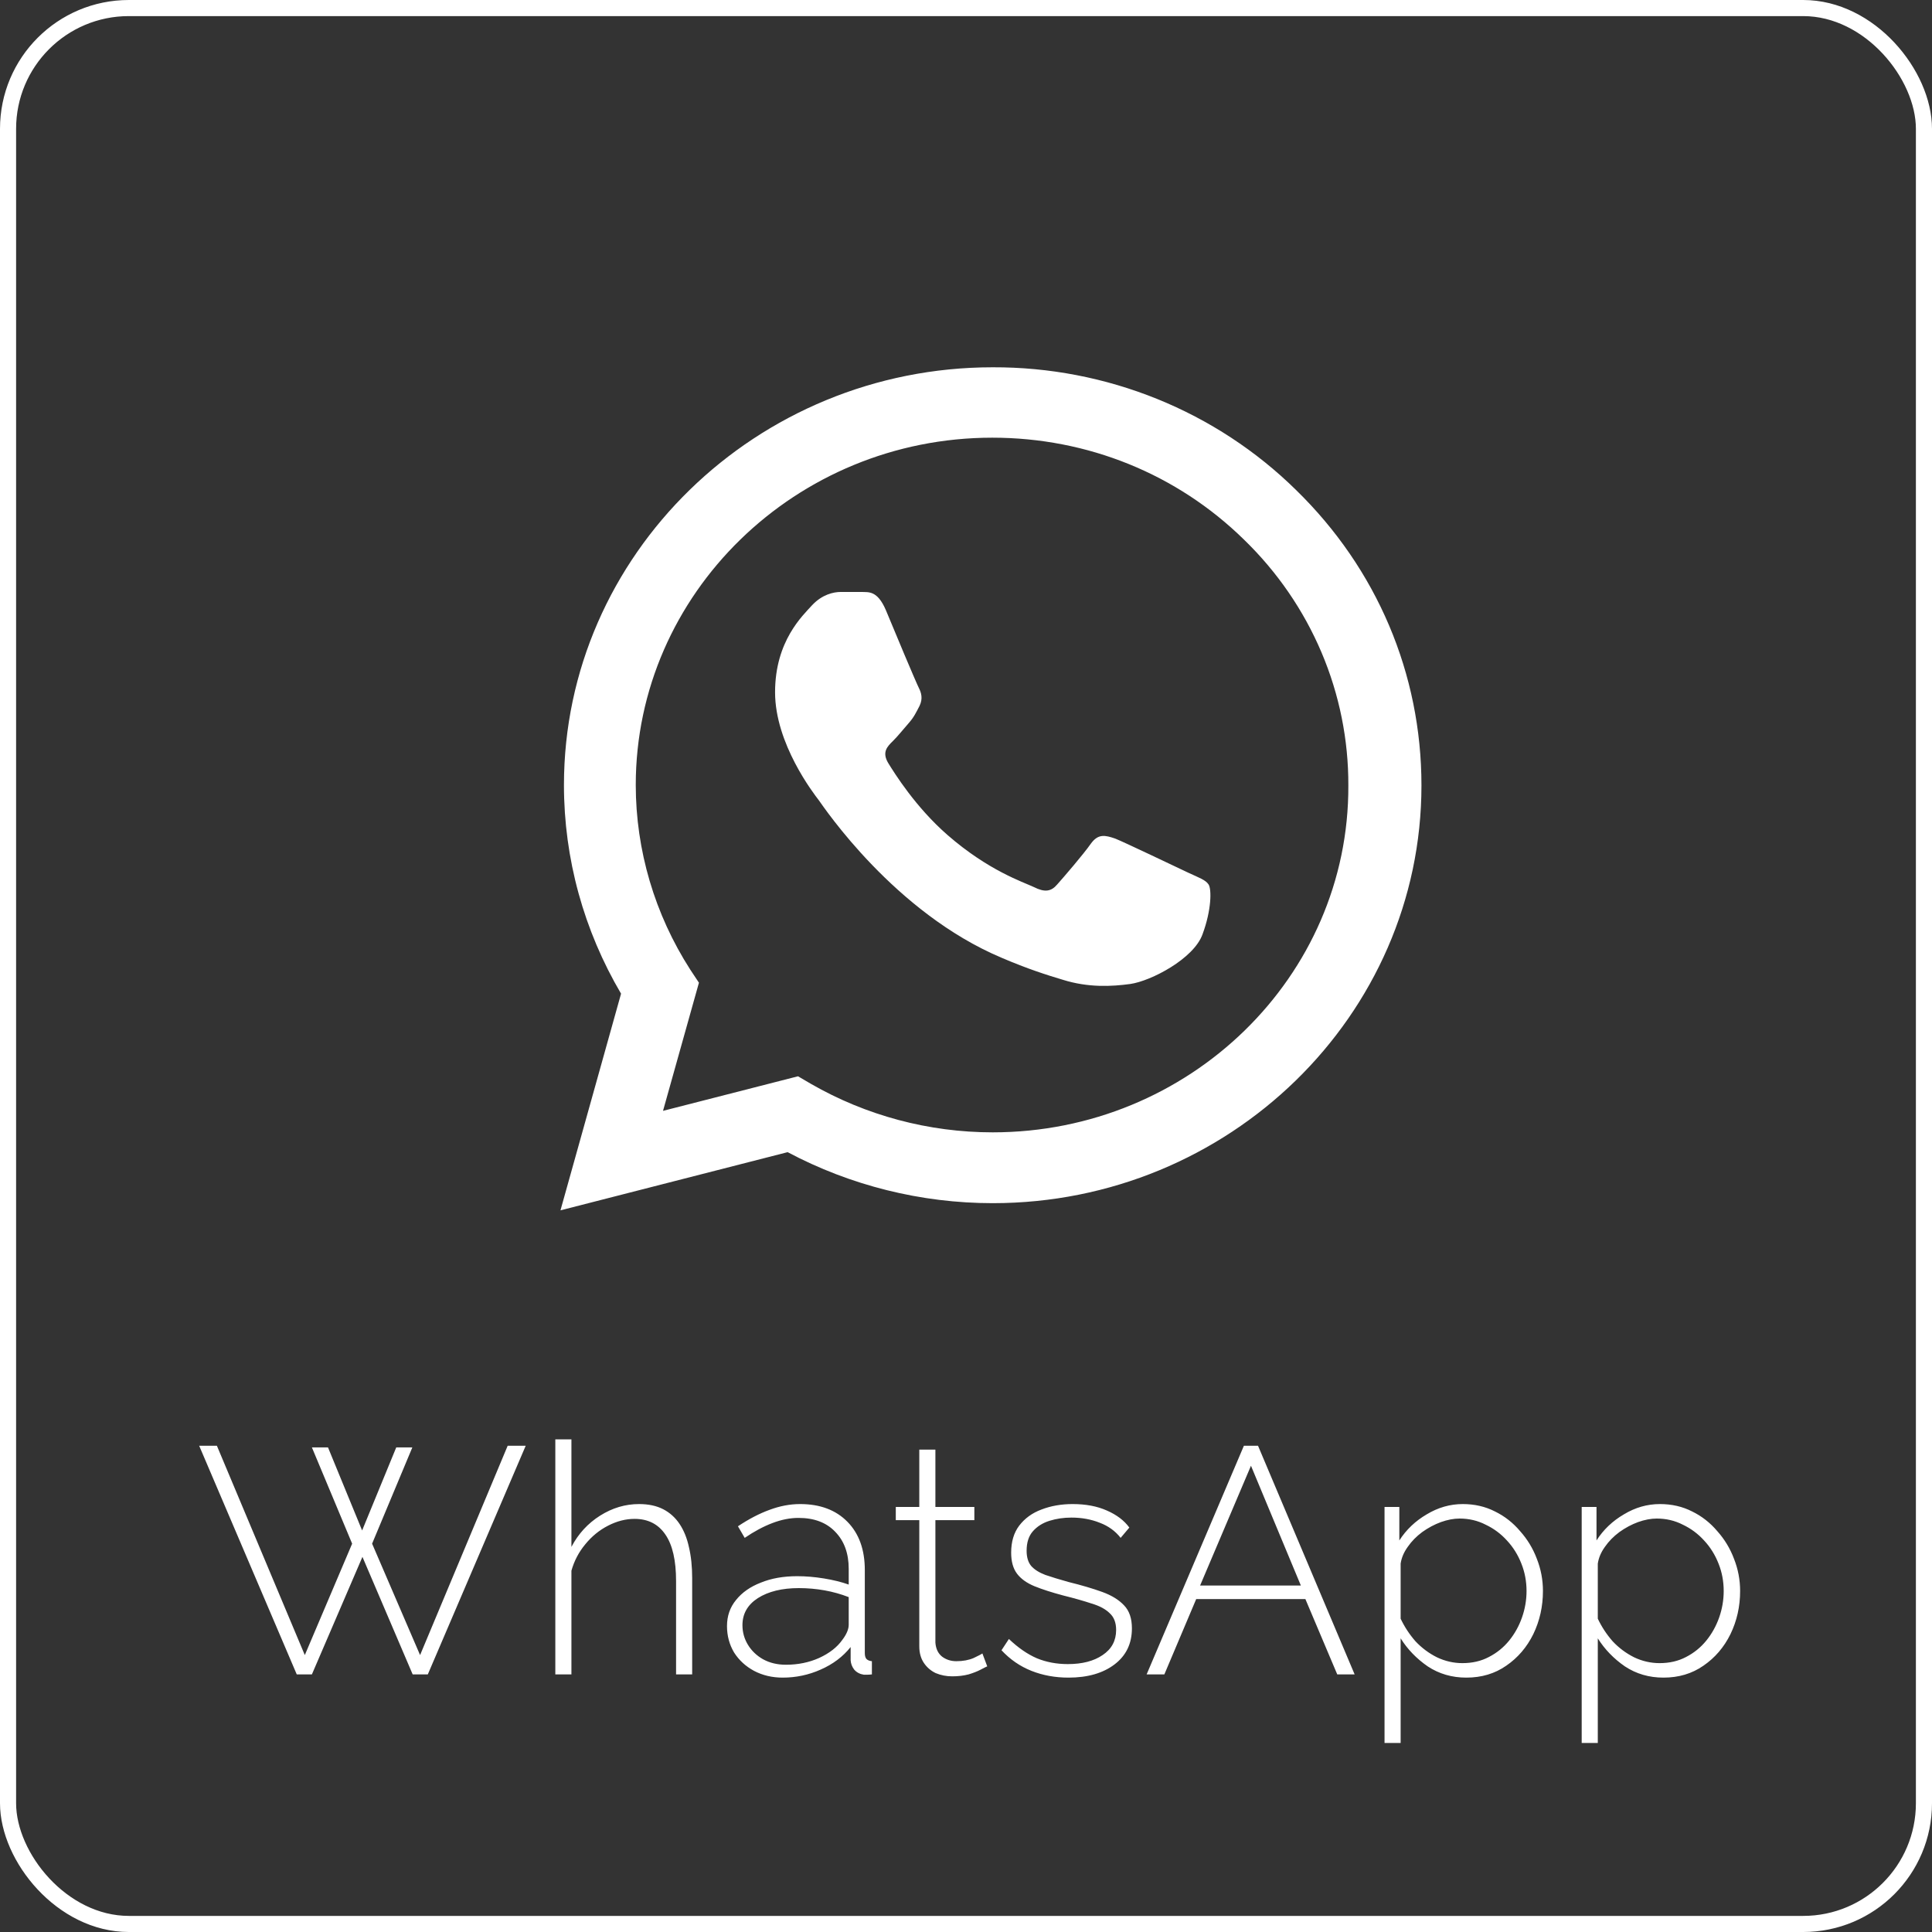
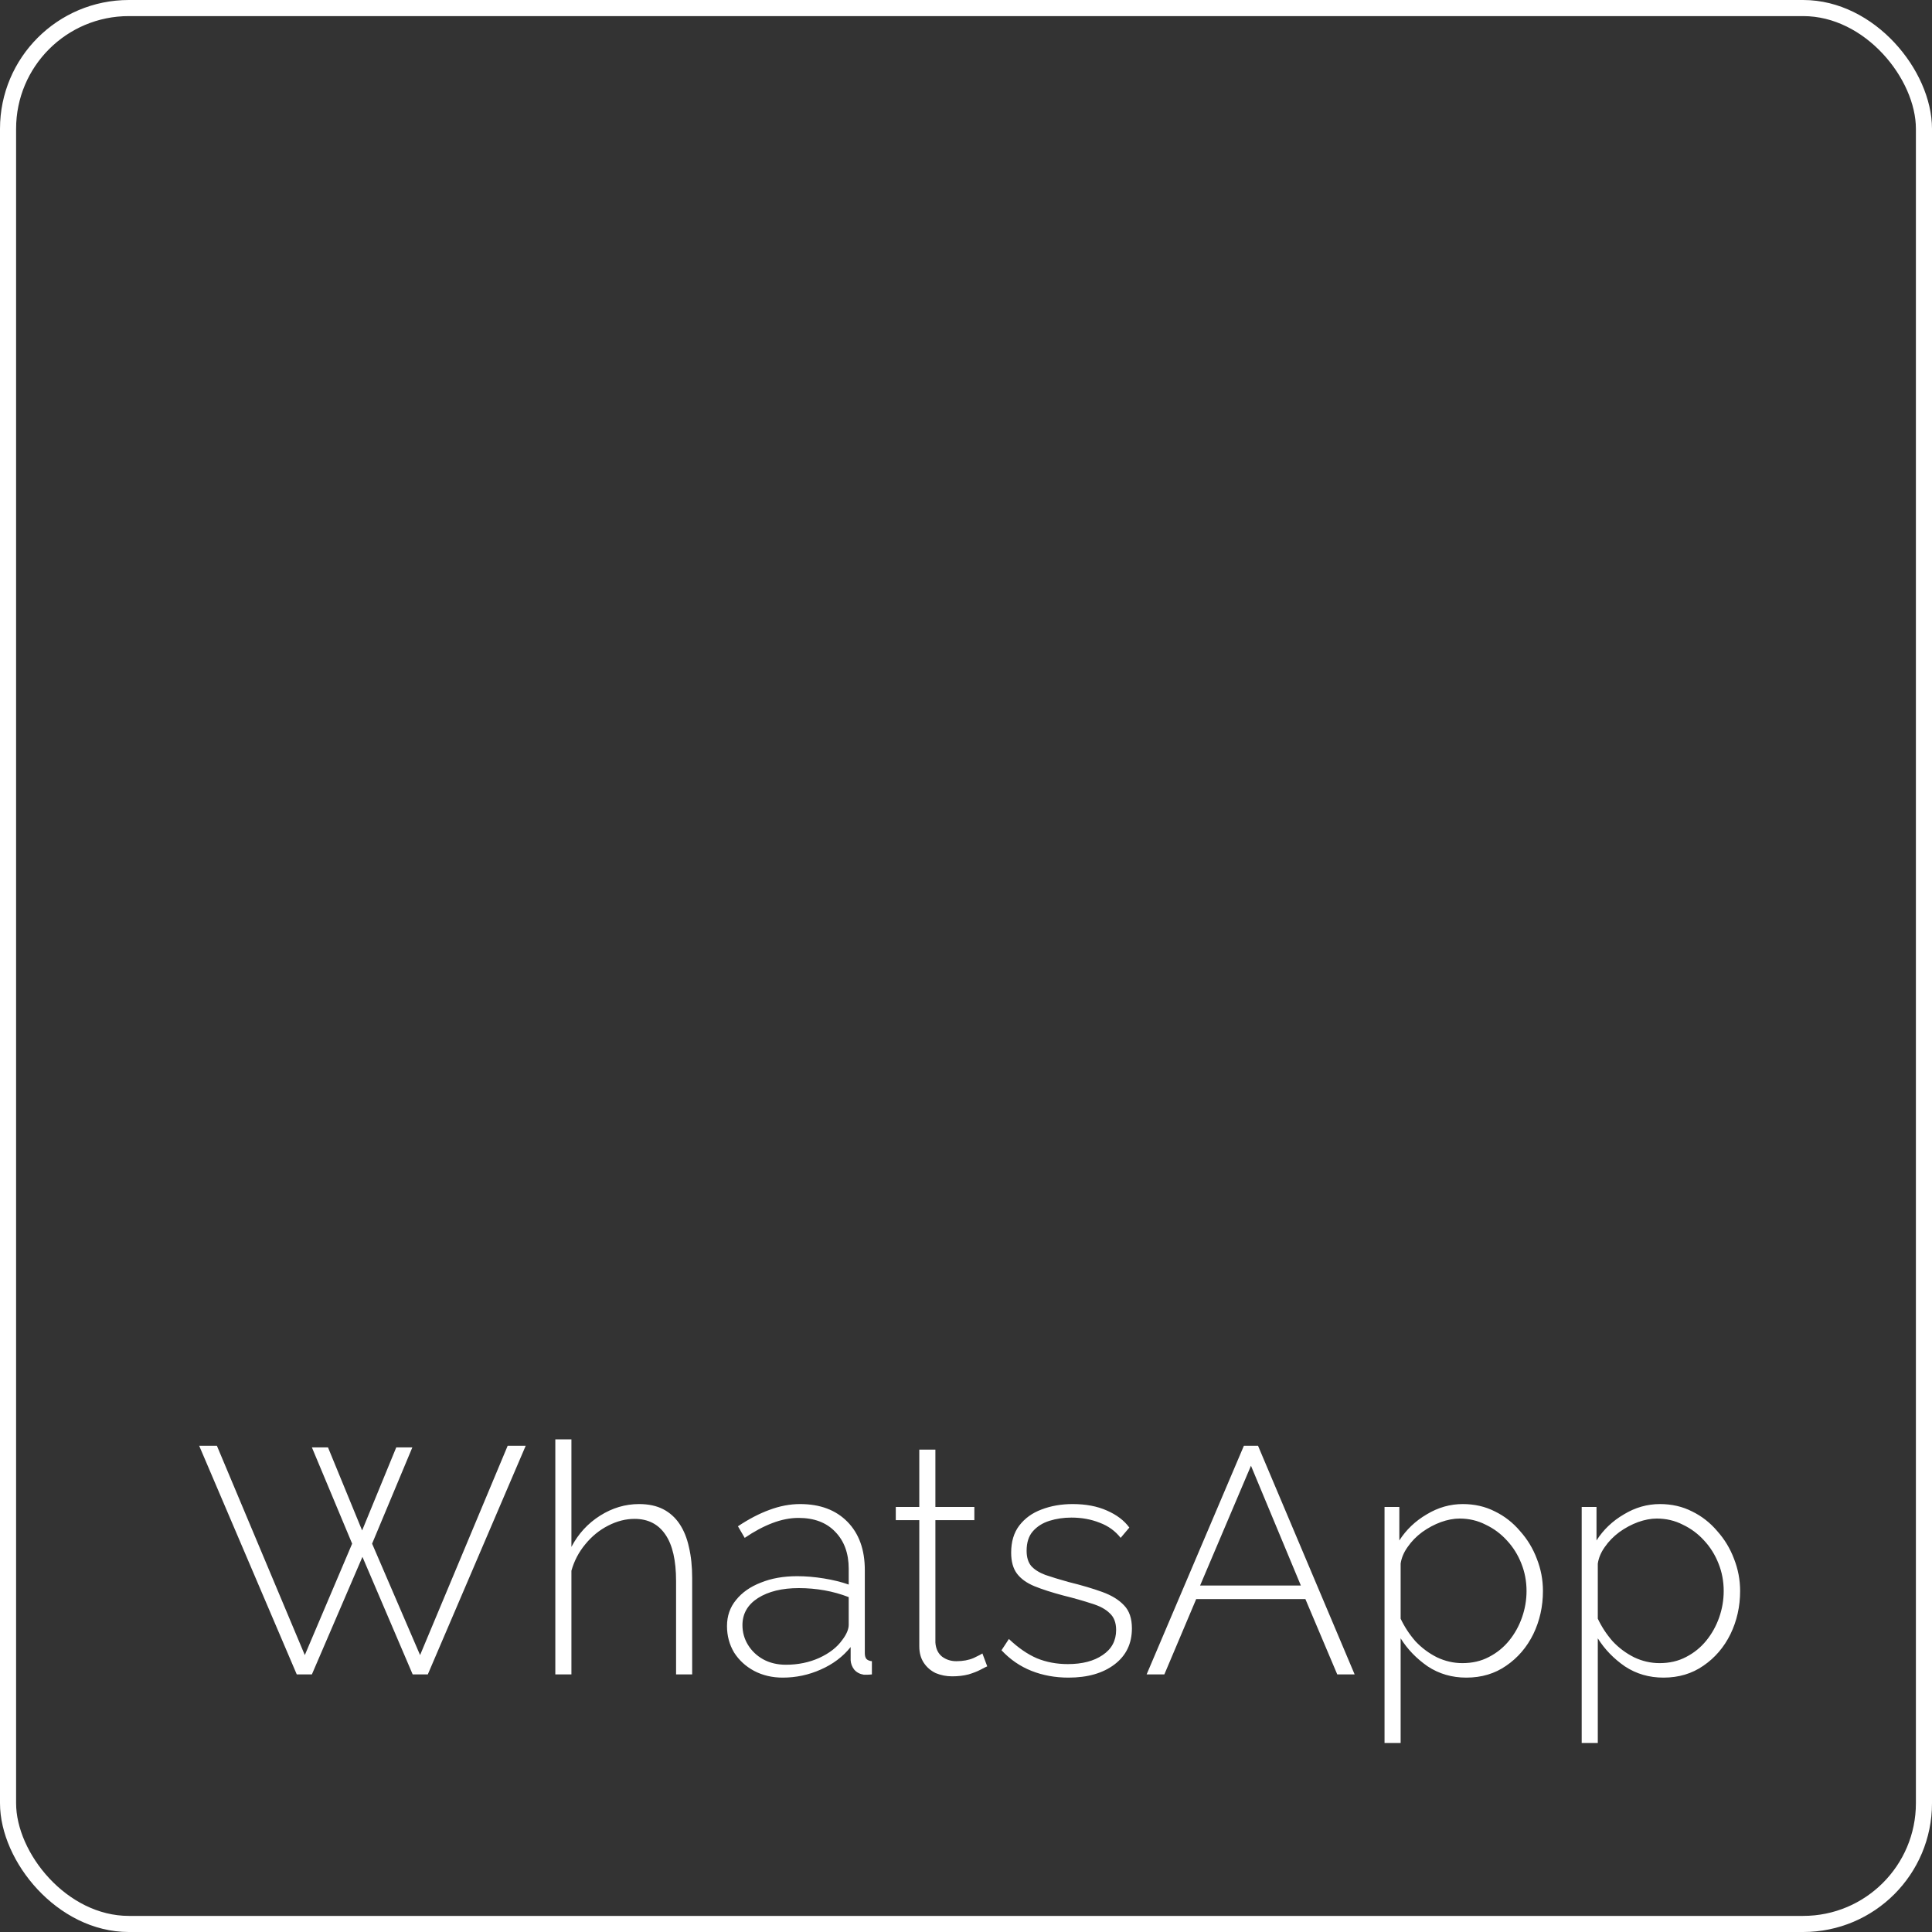
<svg xmlns="http://www.w3.org/2000/svg" width="120" height="120" viewBox="0 0 120 120" fill="none">
  <rect x="0" y="0" width="120" height="120" fill="#333333" stroke="none" />
  <rect x="0.5" y="0.5" width="119" height="119" rx="7.5" stroke="white" />
-   <path d="M80.496 30.431C78.032 28.007 75.098 26.084 71.864 24.776C68.629 23.468 65.16 22.801 61.658 22.813C46.986 22.813 35.028 34.464 35.028 48.759C35.028 53.341 36.264 57.791 38.575 61.719L34.812 75.176L48.921 71.563C52.817 73.631 57.197 74.731 61.658 74.731C76.331 74.731 88.289 63.08 88.289 48.785C88.289 41.847 85.521 35.328 80.496 30.431ZM61.658 70.332C57.681 70.332 53.785 69.285 50.372 67.322L49.566 66.85L41.181 68.997L43.412 61.038L42.874 60.226C40.665 56.789 39.491 52.815 39.488 48.759C39.488 36.872 49.431 27.185 61.631 27.185C67.543 27.185 73.106 29.437 77.271 33.521C79.334 35.521 80.968 37.9 82.08 40.52C83.192 43.141 83.758 45.95 83.748 48.785C83.801 60.671 73.859 70.332 61.658 70.332ZM73.805 54.205C73.133 53.89 69.855 52.319 69.263 52.084C68.645 51.874 68.215 51.77 67.758 52.398C67.302 53.053 66.038 54.519 65.662 54.938C65.286 55.383 64.883 55.435 64.211 55.095C63.539 54.781 61.39 54.074 58.864 51.874C56.875 50.146 55.558 48.026 55.155 47.371C54.779 46.717 55.101 46.376 55.451 46.036C55.746 45.748 56.123 45.277 56.445 44.91C56.767 44.544 56.902 44.255 57.117 43.837C57.332 43.392 57.224 43.025 57.063 42.711C56.902 42.397 55.558 39.202 55.021 37.893C54.483 36.637 53.919 36.794 53.516 36.767H52.226C51.769 36.767 51.071 36.925 50.452 37.579C49.861 38.234 48.141 39.805 48.141 42.999C48.141 46.193 50.533 49.282 50.855 49.701C51.178 50.146 55.558 56.692 62.223 59.493C63.808 60.174 65.044 60.567 66.012 60.855C67.597 61.352 69.048 61.274 70.204 61.117C71.494 60.933 74.154 59.546 74.692 58.027C75.256 56.509 75.256 55.226 75.068 54.938C74.88 54.65 74.477 54.519 73.805 54.205Z" fill="white" />
  <path d="M19.372 89.9H20.372L22.492 95.06L24.612 89.9H25.612L23.112 95.88L26.092 102.8L31.532 89.8H32.652L26.572 104H25.632L22.512 96.7L19.372 104H18.432L12.372 89.8H13.472L18.932 102.8L21.872 95.88L19.372 89.9ZM42.992 104H41.992V98.2C41.992 96.92 41.772 95.96 41.332 95.32C40.892 94.667 40.252 94.34 39.412 94.34C38.865 94.34 38.318 94.48 37.772 94.76C37.225 95.04 36.752 95.427 36.352 95.92C35.952 96.4 35.665 96.947 35.492 97.56V104H34.492V89.4H35.492V96.08C35.918 95.267 36.512 94.62 37.272 94.14C38.032 93.66 38.838 93.42 39.692 93.42C40.278 93.42 40.778 93.527 41.192 93.74C41.605 93.953 41.945 94.26 42.212 94.66C42.478 95.06 42.672 95.54 42.792 96.1C42.925 96.66 42.992 97.3 42.992 98.02V104ZM45.155 101C45.155 100.373 45.342 99.833 45.715 99.38C46.088 98.913 46.602 98.553 47.255 98.3C47.908 98.033 48.662 97.9 49.515 97.9C50.048 97.9 50.602 97.947 51.175 98.04C51.748 98.133 52.262 98.26 52.715 98.42V97.44C52.715 96.48 52.435 95.713 51.875 95.14C51.328 94.567 50.568 94.28 49.595 94.28C49.075 94.28 48.535 94.387 47.975 94.6C47.415 94.813 46.842 95.12 46.255 95.52L45.835 94.8C46.515 94.347 47.168 94.007 47.795 93.78C48.435 93.54 49.068 93.42 49.695 93.42C50.935 93.42 51.915 93.787 52.635 94.52C53.355 95.253 53.715 96.253 53.715 97.52V102.68C53.715 102.84 53.748 102.96 53.815 103.04C53.895 103.12 54.008 103.167 54.155 103.18V104C54.035 104.013 53.935 104.02 53.855 104.02C53.775 104.02 53.708 104.02 53.655 104.02C53.402 103.98 53.202 103.873 53.055 103.7C52.922 103.527 52.848 103.333 52.835 103.12V102.3C52.355 102.9 51.735 103.367 50.975 103.7C50.228 104.033 49.442 104.2 48.615 104.2C47.962 104.2 47.368 104.06 46.835 103.78C46.315 103.5 45.902 103.12 45.595 102.64C45.302 102.147 45.155 101.6 45.155 101ZM52.315 101.86C52.448 101.687 52.548 101.52 52.615 101.36C52.682 101.2 52.715 101.053 52.715 100.92V99.2C52.235 99.013 51.735 98.873 51.215 98.78C50.695 98.687 50.162 98.64 49.615 98.64C48.575 98.64 47.728 98.847 47.075 99.26C46.435 99.673 46.115 100.233 46.115 100.94C46.115 101.38 46.228 101.787 46.455 102.16C46.682 102.533 46.995 102.833 47.395 103.06C47.808 103.287 48.282 103.4 48.815 103.4C49.562 103.4 50.248 103.26 50.875 102.98C51.515 102.687 51.995 102.313 52.315 101.86ZM61.319 103.5C61.252 103.527 61.119 103.593 60.919 103.7C60.719 103.807 60.466 103.907 60.159 104C59.852 104.08 59.513 104.12 59.139 104.12C58.779 104.12 58.439 104.053 58.119 103.92C57.812 103.773 57.566 103.56 57.379 103.28C57.193 103 57.099 102.66 57.099 102.26V94.42H55.639V93.6H57.099V90.04H58.099V93.6H60.519V94.42H58.099V102.02C58.126 102.407 58.266 102.7 58.519 102.9C58.773 103.087 59.066 103.18 59.399 103.18C59.812 103.18 60.172 103.113 60.479 102.98C60.786 102.833 60.966 102.74 61.019 102.7L61.319 103.5ZM66.365 104.2C65.539 104.2 64.772 104.06 64.065 103.78C63.359 103.5 62.739 103.073 62.205 102.5L62.665 101.8C63.239 102.347 63.819 102.747 64.405 103C64.992 103.24 65.632 103.36 66.325 103.36C67.219 103.36 67.939 103.173 68.485 102.8C69.045 102.427 69.325 101.907 69.325 101.24C69.325 100.787 69.192 100.44 68.925 100.2C68.672 99.947 68.299 99.747 67.805 99.6C67.325 99.44 66.739 99.273 66.045 99.1C65.339 98.913 64.739 98.72 64.245 98.52C63.765 98.32 63.405 98.06 63.165 97.74C62.925 97.42 62.805 96.987 62.805 96.44C62.805 95.76 62.972 95.2 63.305 94.76C63.652 94.307 64.112 93.973 64.685 93.76C65.272 93.533 65.919 93.42 66.625 93.42C67.439 93.42 68.145 93.553 68.745 93.82C69.359 94.087 69.825 94.44 70.145 94.88L69.605 95.52C69.272 95.093 68.839 94.78 68.305 94.58C67.772 94.367 67.185 94.26 66.545 94.26C66.065 94.26 65.612 94.327 65.185 94.46C64.759 94.593 64.412 94.813 64.145 95.12C63.892 95.413 63.765 95.813 63.765 96.32C63.765 96.72 63.859 97.033 64.045 97.26C64.245 97.487 64.539 97.673 64.925 97.82C65.312 97.953 65.792 98.1 66.365 98.26C67.179 98.46 67.879 98.667 68.465 98.88C69.052 99.093 69.505 99.373 69.825 99.72C70.145 100.053 70.305 100.527 70.305 101.14C70.305 102.087 69.945 102.833 69.225 103.38C68.505 103.927 67.552 104.2 66.365 104.2ZM77.26 89.8H78.139L84.139 104H83.059L81.079 99.32H74.299L72.32 104H71.219L77.26 89.8ZM80.799 98.48L77.7 91.04L74.54 98.48H80.799ZM91.076 104.2C90.182 104.2 89.382 103.967 88.675 103.5C87.982 103.02 87.422 102.44 86.996 101.76V108.26H85.996V93.6H86.915V95.68C87.342 95.013 87.909 94.473 88.615 94.06C89.322 93.633 90.069 93.42 90.856 93.42C91.589 93.42 92.255 93.573 92.856 93.88C93.456 94.173 93.975 94.58 94.415 95.1C94.869 95.607 95.216 96.18 95.456 96.82C95.709 97.46 95.835 98.127 95.835 98.82C95.835 99.78 95.635 100.673 95.236 101.5C94.835 102.313 94.275 102.967 93.555 103.46C92.849 103.953 92.022 104.2 91.076 104.2ZM90.835 103.3C91.449 103.3 91.996 103.173 92.475 102.92C92.969 102.667 93.389 102.327 93.736 101.9C94.082 101.473 94.349 100.993 94.535 100.46C94.722 99.927 94.816 99.38 94.816 98.82C94.816 98.22 94.709 97.653 94.496 97.12C94.282 96.573 93.982 96.093 93.596 95.68C93.222 95.267 92.782 94.94 92.275 94.7C91.782 94.447 91.242 94.32 90.656 94.32C90.296 94.32 89.909 94.393 89.496 94.54C89.096 94.687 88.709 94.893 88.335 95.16C87.975 95.427 87.675 95.733 87.436 96.08C87.195 96.413 87.049 96.76 86.996 97.12V100.54C87.236 101.047 87.542 101.513 87.915 101.94C88.302 102.353 88.749 102.687 89.255 102.94C89.762 103.18 90.289 103.3 90.835 103.3ZM103.322 104.2C102.428 104.2 101.628 103.967 100.922 103.5C100.228 103.02 99.668 102.44 99.242 101.76V108.26H98.242V93.6H99.162V95.68C99.588 95.013 100.155 94.473 100.862 94.06C101.568 93.633 102.315 93.42 103.102 93.42C103.835 93.42 104.502 93.573 105.102 93.88C105.702 94.173 106.222 94.58 106.662 95.1C107.115 95.607 107.462 96.18 107.702 96.82C107.955 97.46 108.082 98.127 108.082 98.82C108.082 99.78 107.882 100.673 107.482 101.5C107.082 102.313 106.522 102.967 105.802 103.46C105.095 103.953 104.268 104.2 103.322 104.2ZM103.082 103.3C103.695 103.3 104.242 103.173 104.722 102.92C105.215 102.667 105.635 102.327 105.982 101.9C106.328 101.473 106.595 100.993 106.782 100.46C106.968 99.927 107.062 99.38 107.062 98.82C107.062 98.22 106.955 97.653 106.742 97.12C106.528 96.573 106.228 96.093 105.842 95.68C105.468 95.267 105.028 94.94 104.522 94.7C104.028 94.447 103.488 94.32 102.902 94.32C102.542 94.32 102.155 94.393 101.742 94.54C101.342 94.687 100.955 94.893 100.582 95.16C100.222 95.427 99.922 95.733 99.682 96.08C99.442 96.413 99.295 96.76 99.242 97.12V100.54C99.482 101.047 99.788 101.513 100.162 101.94C100.548 102.353 100.995 102.687 101.502 102.94C102.008 103.18 102.535 103.3 103.082 103.3Z" fill="white" />
</svg>